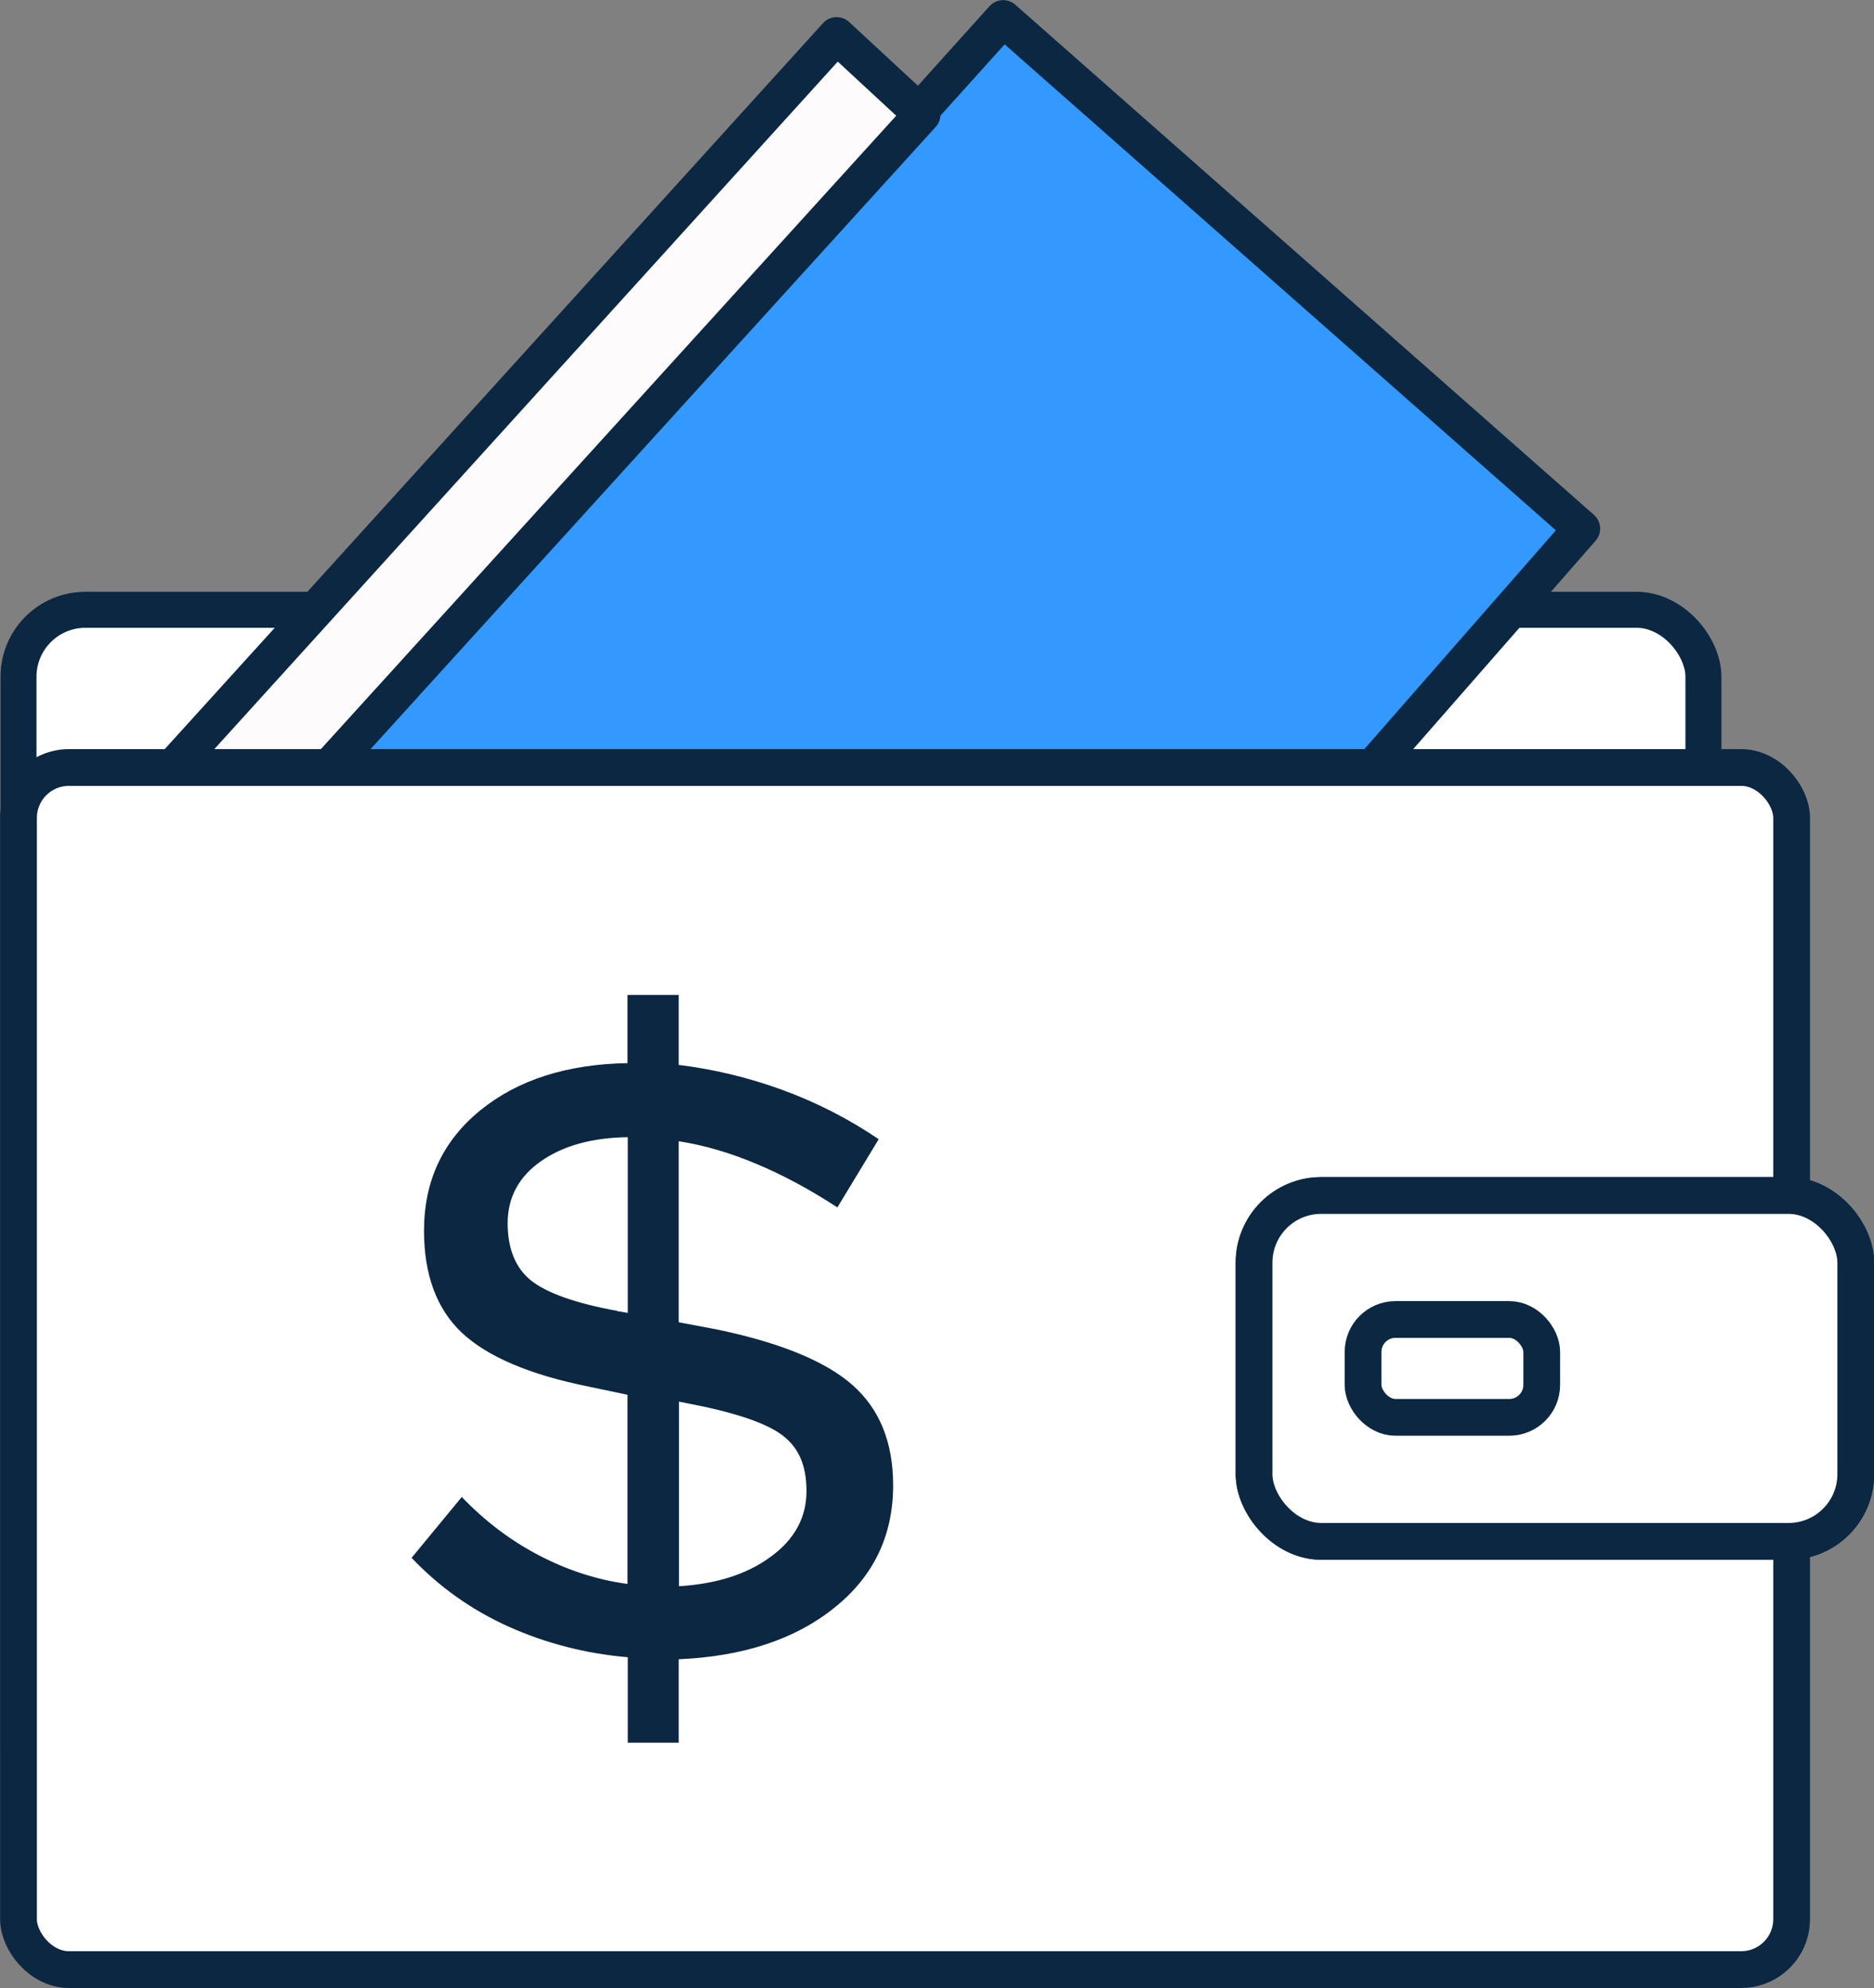
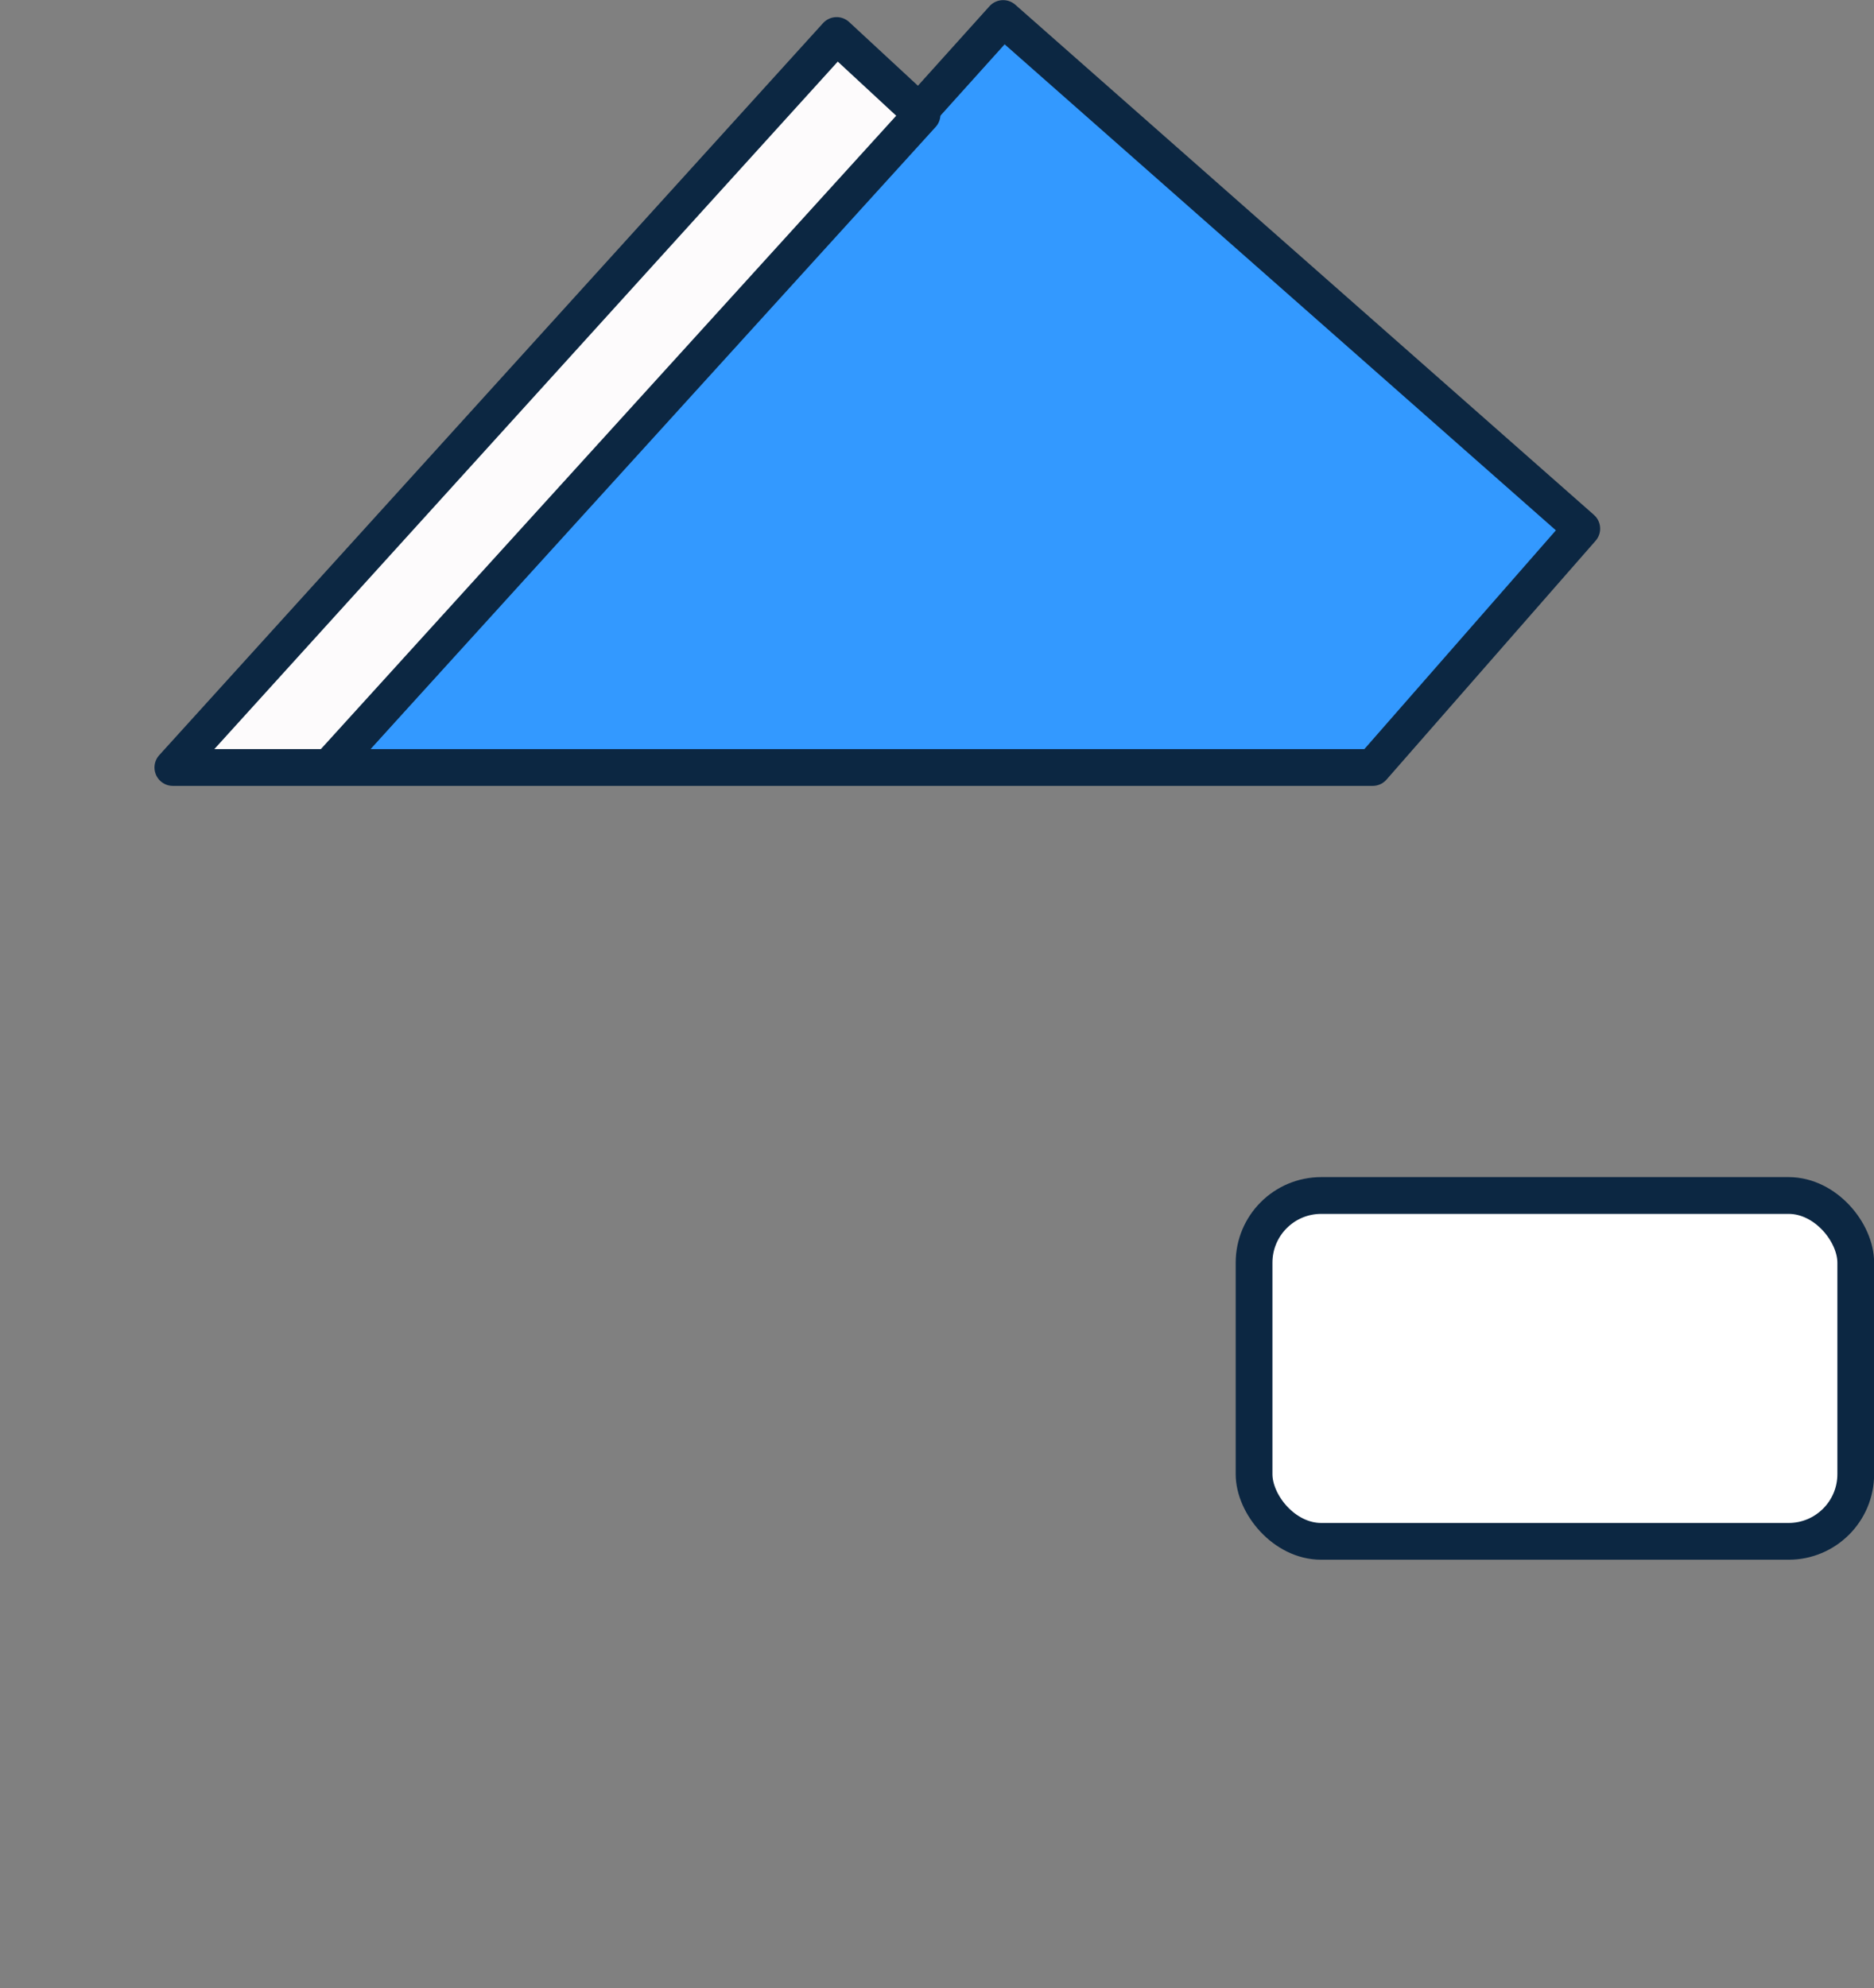
<svg xmlns="http://www.w3.org/2000/svg" viewBox="0 0 73.94 78.41">
  <rect x="0" y="0" width="73.94" height="78.41" fill="#808080" stroke="none" />
  <defs>
    <style>.d{fill:#0c2742;}.e{stroke-width:1.42px;}.e,.f,.g,.h{stroke:#0c2742;stroke-linecap:round;stroke-linejoin:round;}.e,.g{fill:#fff;}.f{fill:#fdfbfc;}.f,.g,.h{stroke-width:1.45px;}.h{fill:#39f;}</style>
  </defs>
  <g id="a" />
  <g id="b">
    <g id="c">
      <g>
-         <rect class="e" x=".73" y="24.05" width="66.48" height="47.41" rx="2.64" ry="2.64" />
-         <rect class="g" x=".73" y="30.27" width="69.96" height="47.41" rx="1.99" ry="1.99" />
        <rect class="g" x="49.48" y="47.15" width="23.74" height="13.64" rx="2.65" ry="2.65" />
-         <rect class="g" x="49.48" y="47.15" width="23.74" height="13.64" rx="2.65" ry="2.65" />
-         <rect class="g" x="53.78" y="52.04" width="7.05" height="3.86" rx="1.28" ry="1.28" />
        <polygon class="h" points="12.98 30.27 39.58 .73 62.41 20.85 54.16 30.27 12.98 30.27" />
        <polygon class="f" points="6.82 30.27 33.01 1.4 36.38 4.52 12.98 30.27 6.82 30.27" />
-         <path class="d" d="M24.77,68.72v-3.36c-1.65-.14-3.21-.54-4.69-1.2-1.47-.66-2.75-1.57-3.84-2.72l1.98-2.4c.9,.94,1.91,1.71,3.04,2.3,1.13,.59,2.3,.97,3.5,1.13v-7.46l-1.52-.32c-2.34-.47-4-1.18-5.01-2.12-1-.94-1.5-2.29-1.5-4.03,0-1.96,.74-3.54,2.21-4.74,1.47-1.2,3.41-1.83,5.82-1.87v-2.69h2.02v2.76c1.39,.17,2.76,.5,4.1,.99s2.61,1.14,3.79,1.94l-1.63,2.69c-1.09-.71-2.15-1.28-3.18-1.71-1.04-.44-2.06-.74-3.08-.9v7.14l1.49,.28c2.5,.52,4.29,1.25,5.36,2.19,1.07,.94,1.61,2.26,1.61,3.96,0,1.98-.77,3.59-2.32,4.83-1.54,1.24-3.59,1.92-6.14,2.03v3.29h-2.02Zm-.42-17.01l.42,.07v-6.93c-1.42,.02-2.56,.34-3.43,.95-.87,.61-1.31,1.43-1.31,2.44s.31,1.77,.92,2.26,1.75,.9,3.4,1.2Zm2.79,3.64l-.35-.07v7.28c1.49-.09,2.7-.48,3.63-1.17,.93-.68,1.4-1.54,1.4-2.58s-.32-1.73-.96-2.21c-.64-.48-1.88-.9-3.72-1.25Z" />
      </g>
    </g>
  </g>
</svg>